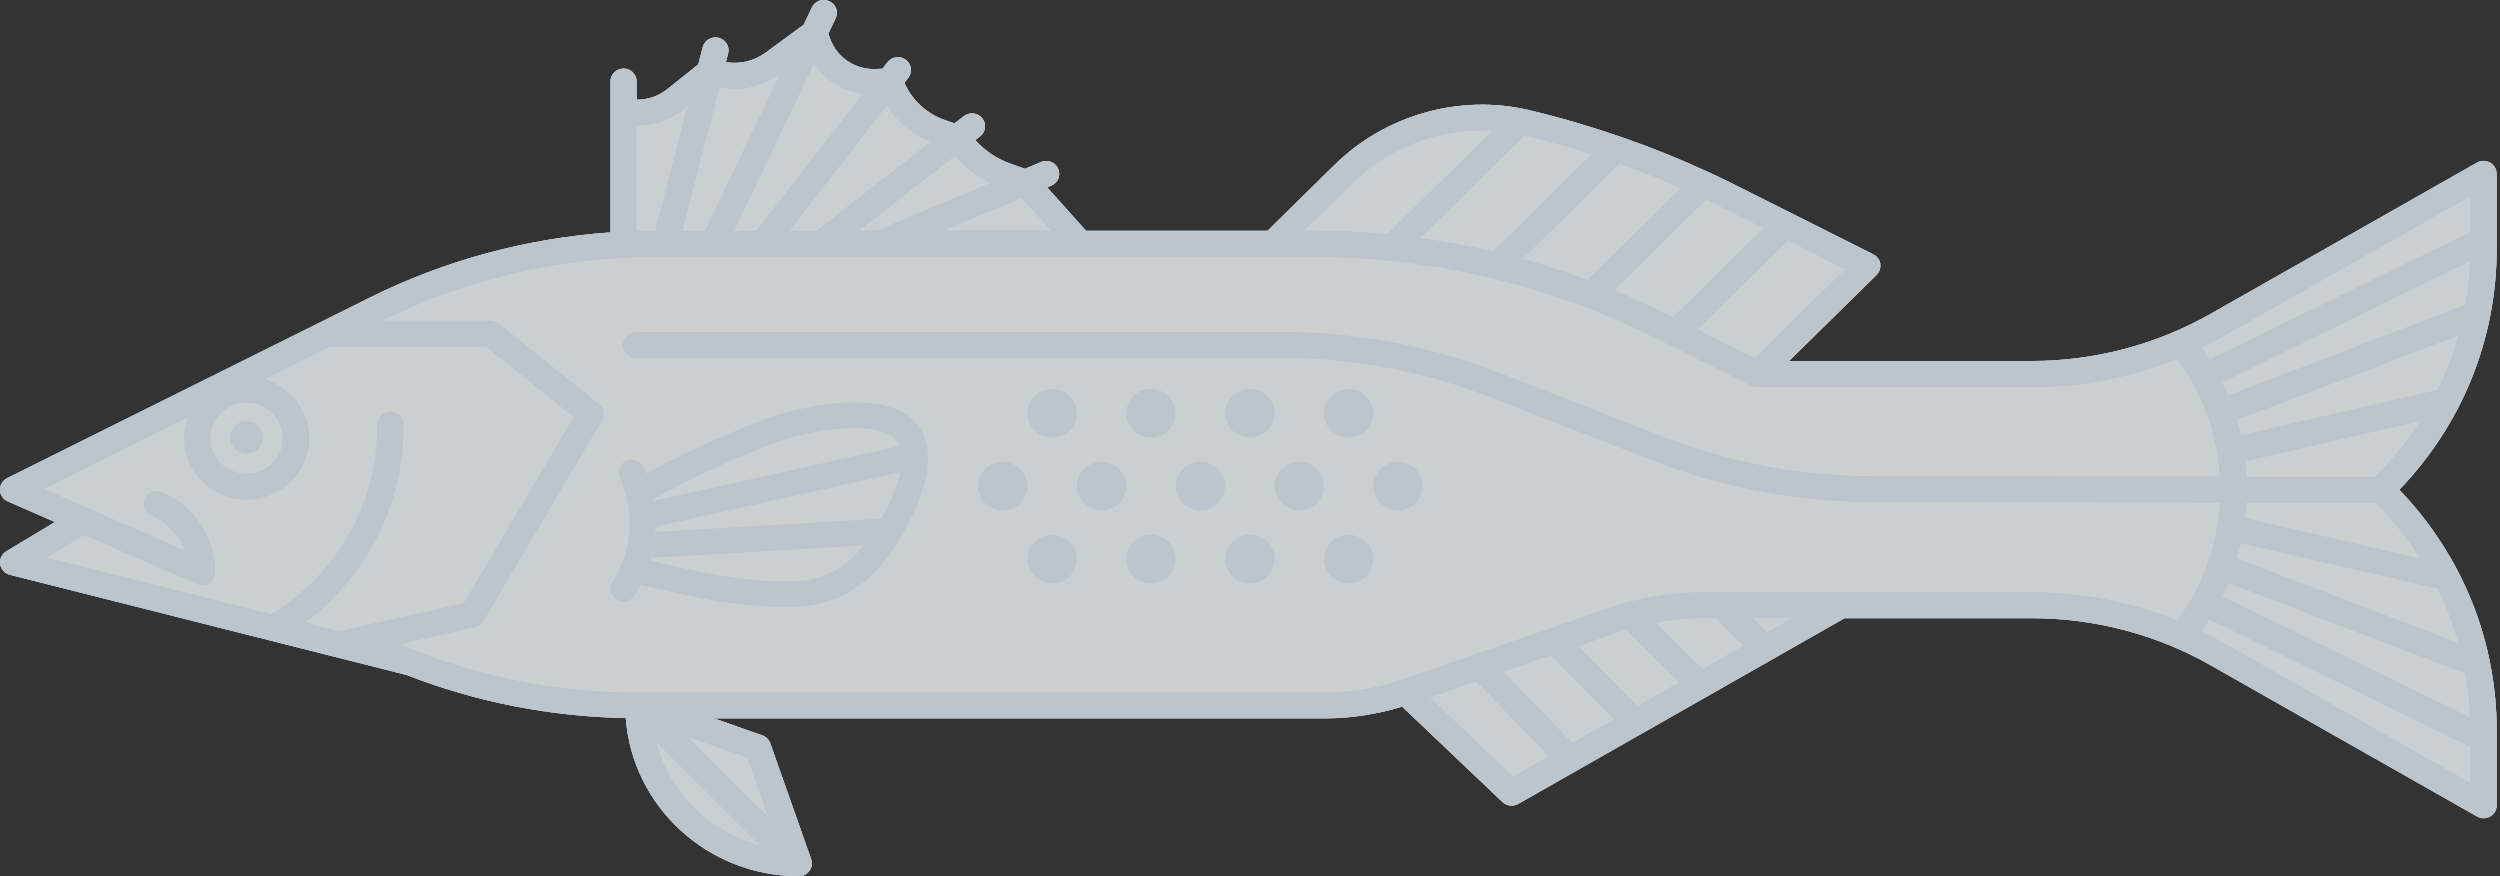
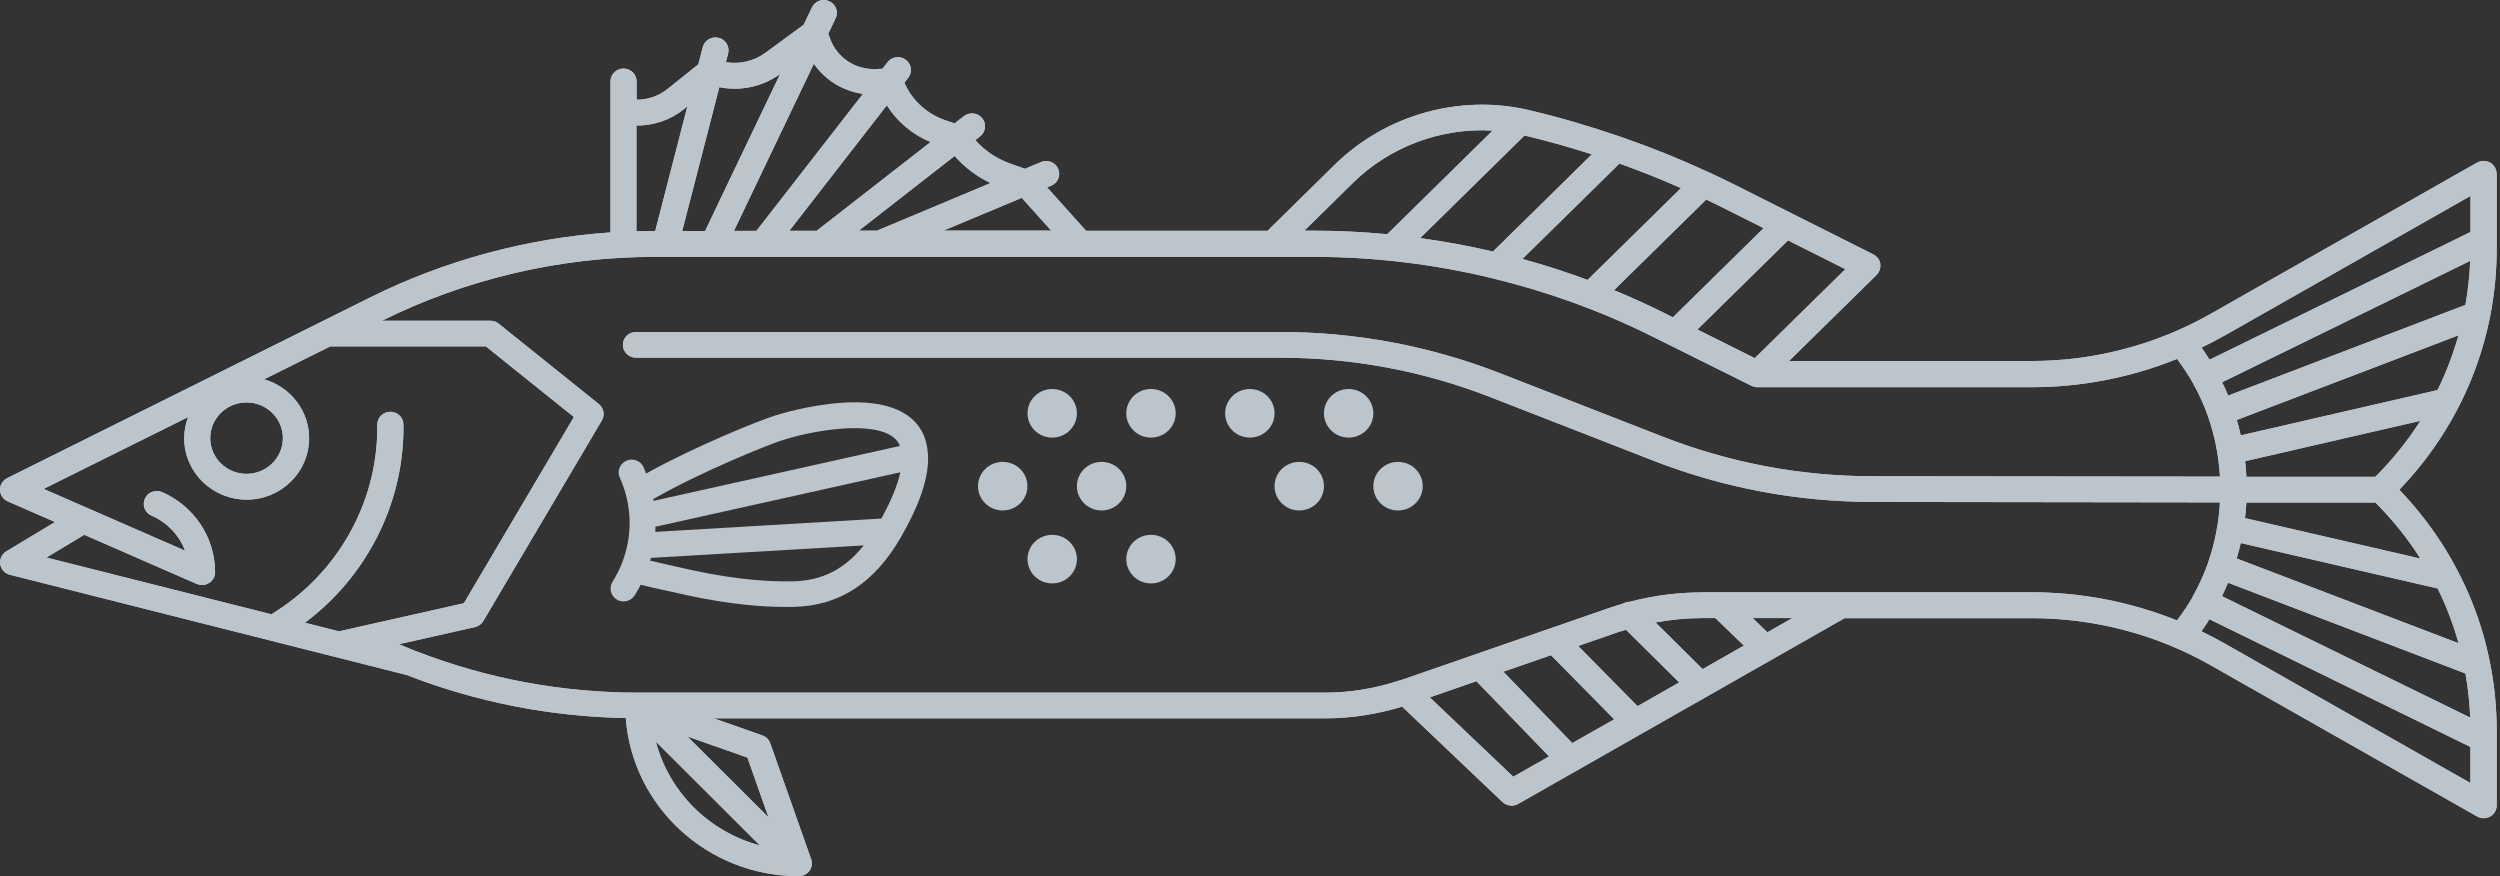
<svg xmlns="http://www.w3.org/2000/svg" fill="none" height="100%" overflow="visible" preserveAspectRatio="none" style="display: block;" viewBox="0 0 525 184" width="100%">
  <rect x="0" y="0" width="525" height="184" fill="#333333" stroke="none" />
  <g clip-path="url(#clip0_0_166)" id="Corvina Fish Asset" opacity="0.8">
-     <path d="M522.928 34.149C523.762 34.629 524.29 35.529 524.29 36.488L524.311 36.588V52.203C524.311 71.197 517.071 89.091 503.852 102.847C517.071 116.622 524.311 134.496 524.311 153.51V169.125C524.311 170.085 523.802 170.984 522.948 171.464C522.521 171.704 522.033 171.824 521.565 171.824C521.098 171.824 520.63 171.704 520.203 171.464L464.258 139.715C452.869 133.237 439.895 129.818 426.717 129.818H387.366L318.812 168.825C318.365 169.065 317.897 169.185 317.43 169.185C316.738 169.185 316.047 168.925 315.518 168.425L294.45 148.392C289.203 149.991 283.753 150.851 278.242 150.851H149.899L160.088 154.43C160.861 154.71 161.491 155.309 161.755 156.089L170.337 180.421C170.642 181.241 170.5 182.141 169.992 182.86C169.483 183.58 168.649 184 167.755 184C148.537 184 132.796 169.325 131.414 150.791C115.551 150.491 100.096 147.472 85.352 141.734L2.075 120.701C0.997 120.421 0.204 119.561 0.041 118.481C-0.122 117.422 0.387 116.342 1.322 115.782L11.552 109.624L1.627 105.286C0.651 104.866 0.021 103.926 0.001 102.887C-0.02 101.847 0.57 100.887 1.505 100.407L77.706 62.48C93.364 54.682 110.65 50.024 128.2 48.804V23.293V17.095C128.2 15.595 129.441 14.396 130.946 14.396C132.451 14.396 133.691 15.595 133.691 17.095V20.933C136.05 20.953 138.328 20.174 140.199 18.674L146.645 13.516L147.581 9.897C147.947 8.458 149.452 7.578 150.916 7.938C152.401 8.298 153.275 9.777 152.909 11.217L152.441 13.056C155.349 13.536 158.298 12.856 160.698 11.117L168.771 5.199L170.5 1.56C171.151 0.2 172.778 -0.38 174.16 0.26C175.543 0.88 176.133 2.5 175.482 3.839L173.937 7.078L174.323 8.138C175.787 12.116 179.631 14.695 183.942 14.496L185.325 14.436L186.383 13.056C187.298 11.877 189.026 11.656 190.226 12.556C191.426 13.456 191.65 15.155 190.735 16.335L189.921 17.395L190.206 17.974C191.894 21.413 194.863 23.992 198.523 25.252L200.455 25.912L202.408 24.392C203.607 23.473 205.336 23.673 206.271 24.832C207.207 26.012 207.004 27.711 205.824 28.631L204.807 29.431C206.8 31.65 209.342 33.369 212.189 34.369L215.24 35.449L218.616 34.029C219.998 33.429 221.625 34.069 222.215 35.449C222.805 36.808 222.174 38.408 220.771 38.988L219.897 39.347L228.072 48.465H266.182L280.275 34.609C290.952 24.113 306.57 19.714 321.029 23.113C327.577 24.652 334.004 26.552 340.328 28.731L340.511 28.791C346.755 30.95 352.855 33.409 358.814 36.169H358.834C360.339 36.868 361.864 37.588 363.349 38.328L393.406 53.423C393.63 53.543 393.853 53.703 394.036 53.883C394.057 53.903 394.097 53.923 394.097 53.923C394.118 53.943 394.138 53.983 394.158 54.003C394.382 54.243 394.585 54.502 394.708 54.802V54.842C394.789 55.022 394.85 55.202 394.87 55.402V55.722V55.902C394.87 56.202 394.809 56.502 394.708 56.782C394.667 56.842 394.647 56.882 394.626 56.942C394.484 57.222 394.321 57.502 394.077 57.741L375.693 75.816H426.656C439.813 75.816 452.788 72.397 464.217 65.919L520.182 34.149C521.036 33.669 522.074 33.669 522.928 34.149Z" fill="#F0F6FA" id="Vector" />
    <path d="M498.829 100.128H471.741C471.68 99.008 471.599 97.928 471.477 96.849L508.286 88.371C505.601 92.57 502.449 96.509 498.829 100.128ZM508.286 117.302L471.457 108.805C471.579 107.705 471.68 106.625 471.741 105.526H498.829C502.449 109.145 505.622 113.103 508.286 117.302ZM466.962 135.016C465.437 134.156 463.892 133.337 462.305 132.577C462.895 131.757 463.444 130.897 463.973 130.038L518.779 156.849V164.426L466.942 134.996L466.962 135.016ZM357.573 124.4C352.367 124.4 347.222 125.059 342.22 126.379C341.691 126.379 341.203 126.519 340.735 126.799C339.718 127.099 338.701 127.399 337.685 127.758L325.584 131.957C325.584 131.957 325.462 131.997 325.401 132.017L309.987 137.355C309.987 137.355 309.824 137.415 309.722 137.455L294.531 142.714C294.389 142.754 294.267 142.794 294.124 142.834C294.084 142.834 294.063 142.834 294.023 142.853C288.898 144.573 283.59 145.453 278.181 145.453H133.976C117.931 145.453 102.312 142.534 87.447 136.775C87.304 136.716 87.162 136.656 87.019 136.616C85.942 136.196 84.864 135.736 83.806 135.276L99.73 131.697C100.462 131.537 101.113 131.077 101.499 130.418L126.391 88.291C127.062 87.152 126.797 85.692 125.76 84.853L104.712 67.958C104.224 67.558 103.614 67.358 102.983 67.358H80.207C97.859 58.581 117.646 53.943 137.453 53.943H275.944C288.532 53.943 301.12 55.462 313.342 58.421C324.913 61.22 336.159 65.279 346.775 70.557L366.399 80.314L367.803 81.014C367.803 81.014 367.904 81.034 367.945 81.074C368.006 81.094 368.067 81.114 368.108 81.134C368.209 81.174 368.291 81.214 368.392 81.234C368.596 81.274 368.819 81.314 369.023 81.314H426.615C437.109 81.314 447.5 79.274 457.181 75.376C458.36 76.975 459.479 78.615 460.455 80.314C460.455 80.334 460.455 80.354 460.475 80.374C460.475 80.374 460.495 80.394 460.495 80.414C461.756 82.673 462.834 85.013 463.688 87.432C463.709 87.512 463.729 87.592 463.749 87.652C465.132 91.63 465.946 95.809 466.19 100.088L393.223 100.008C378.072 100.008 363.247 97.189 349.154 91.69L315.111 78.415C300.327 72.656 284.77 69.718 268.846 69.718H133.549C132.044 69.718 130.804 70.937 130.804 72.417C130.804 73.896 132.024 75.116 133.549 75.116H268.846C284.058 75.116 298.944 77.915 313.078 83.433L347.121 96.709C361.844 102.447 377.361 105.386 393.203 105.406L466.19 105.506C465.946 109.804 465.132 114.003 463.749 117.982C463.749 117.982 463.749 117.982 463.749 118.002C463.729 118.062 463.709 118.142 463.688 118.202C462.834 120.621 461.756 122.98 460.495 125.239C460.495 125.239 460.475 125.279 460.455 125.299C460.434 125.319 460.455 125.339 460.455 125.359C459.499 127.059 458.38 128.698 457.181 130.298C447.521 126.419 437.149 124.38 426.656 124.38H357.553L357.573 124.4ZM371.138 132.777L368.067 129.798H376.385L371.158 132.777H371.138ZM360.237 129.798L366.216 135.576L357.553 140.514L347.67 130.717C350.923 130.118 354.238 129.798 357.573 129.798H360.237ZM339.515 132.837C340.166 132.617 340.816 132.457 341.467 132.257L352.632 143.313L343.887 148.292L331.421 135.656L339.494 132.857L339.515 132.837ZM325.727 137.615L338.986 151.051L330.18 156.049L315.701 141.054L325.706 137.595L325.727 137.615ZM317.796 163.127L300.266 146.452L310.048 143.053L325.3 158.848L317.796 163.107V163.127ZM161.389 171.644L144.368 154.67L156.956 159.088L161.389 171.644ZM137.738 155.749L159.579 177.542C148.882 174.683 140.504 166.326 137.738 155.749ZM17.652 112.284L41.303 122.62C41.67 122.78 42.036 122.86 42.422 122.86C42.951 122.86 43.459 122.72 43.927 122.42C44.7 121.92 45.167 121.061 45.167 120.161C45.167 112.903 40.815 106.305 34.044 103.346C32.661 102.747 31.034 103.346 30.424 104.726C29.814 106.086 30.424 107.685 31.827 108.285C35.142 109.724 37.643 112.423 38.863 115.642L18.588 106.785L9.172 102.667L39.494 87.592C38.985 88.971 38.68 90.471 38.68 92.03C38.68 99.148 44.557 104.926 51.797 104.926C59.037 104.926 64.914 99.148 64.914 92.03C64.914 86.172 60.908 81.214 55.458 79.654L69.368 72.737H102.028L120.513 87.572L97.411 126.679L71.198 132.577L64.04 130.777C76.912 121.141 84.722 105.966 84.722 89.851V89.171C84.722 87.672 83.501 86.472 81.976 86.472C80.451 86.472 79.231 87.672 79.231 89.171V89.851C79.231 105.766 70.73 120.661 56.983 128.998L9.762 117.082L17.693 112.304L17.652 112.284ZM51.777 84.513C55.986 84.513 59.403 87.871 59.403 92.01C59.403 96.149 55.986 99.508 51.777 99.508C47.567 99.508 44.151 96.149 44.151 92.01C44.151 87.871 47.567 84.513 51.777 84.513ZM133.671 26.372C137.27 26.372 140.789 25.212 143.636 22.913L144.347 22.333L137.596 48.505H137.433C136.172 48.505 134.911 48.524 133.651 48.564V26.372H133.671ZM163.809 15.575L148.069 48.505H143.27L151.058 18.314C155.532 19.194 160.108 18.214 163.809 15.555M181.197 19.734L158.847 48.484H154.129L170.907 13.396C173.286 16.815 176.987 19.094 181.197 19.714M195.392 29.851L171.496 48.465H165.762L186.24 22.113C188.416 25.572 191.589 28.231 195.412 29.831M208 38.448L184.146 48.444H180.343L200.476 32.75C202.55 35.129 205.133 37.068 207.98 38.428M220.731 48.425H198.137L214.569 41.547L220.751 48.425H220.731ZM284.139 38.388C291.928 30.73 302.747 26.772 313.444 27.431L291.318 49.184C286.213 48.704 281.068 48.444 275.923 48.444H273.91L284.119 38.408L284.139 38.388ZM370.365 47.905L351.31 66.638L349.276 65.619C345.9 63.939 342.443 62.38 338.945 60.94L358.306 41.907C359.139 42.306 359.993 42.706 360.827 43.126L370.345 47.905H370.365ZM387.529 56.522L385.658 58.361L368.514 75.196H368.474L356.455 69.198L375.49 50.484L387.508 56.522H387.529ZM353.018 39.487L333.394 58.781C328.899 57.122 324.344 55.642 319.707 54.383L340.084 34.349C344.457 35.909 348.768 37.628 352.998 39.507M320.155 28.451C324.934 29.591 329.631 30.91 334.288 32.41L313.525 52.823C308.482 51.643 303.377 50.704 298.232 50.004L320.134 28.471L320.155 28.451ZM466.942 70.597L518.8 41.147V48.724L464.014 75.536C463.485 74.676 462.915 73.836 462.326 72.996C463.892 72.237 465.437 71.437 466.942 70.577M517.722 64.039L467.918 83.073C467.532 82.133 467.105 81.194 466.657 80.274L518.739 54.782C518.616 57.901 518.271 61 517.742 64.039M516.298 135.076L469.708 117.282C470.033 116.202 470.297 115.123 470.562 114.043L511.906 123.58C513.736 127.279 515.18 131.117 516.298 135.076ZM467.898 122.38L517.742 141.434C518.291 144.473 518.616 147.572 518.739 150.691L466.617 125.199C467.064 124.28 467.491 123.34 467.877 122.4M511.885 81.913L470.562 91.43C470.318 90.331 470.033 89.251 469.728 88.191L516.278 70.417C515.159 74.376 513.695 78.235 511.885 81.913ZM524.29 36.488C524.29 35.529 523.762 34.629 522.928 34.149C522.074 33.669 521.036 33.669 520.182 34.149L464.217 65.919C452.788 72.397 439.813 75.816 426.656 75.816H375.693L394.077 57.741C394.321 57.502 394.484 57.222 394.626 56.942C394.646 56.882 394.667 56.842 394.707 56.782C394.809 56.502 394.87 56.202 394.87 55.902C394.87 55.842 394.87 55.782 394.87 55.722C394.87 55.622 394.87 55.522 394.87 55.402C394.85 55.202 394.789 55.022 394.707 54.842V54.802C394.585 54.502 394.382 54.243 394.158 54.003C394.138 53.983 394.118 53.943 394.097 53.923C394.097 53.923 394.057 53.903 394.036 53.883C393.853 53.703 393.63 53.543 393.406 53.423L363.349 38.328C361.864 37.588 360.339 36.868 358.834 36.169H358.814C352.855 33.409 346.755 30.95 340.511 28.791C340.45 28.771 340.389 28.751 340.328 28.731C334.004 26.552 327.577 24.652 321.029 23.113C306.57 19.714 290.952 24.113 280.275 34.609L266.182 48.465H228.072L219.897 39.347L220.771 38.988C222.174 38.408 222.805 36.808 222.215 35.449C221.625 34.069 219.998 33.429 218.616 34.029L215.24 35.449L212.189 34.369C209.342 33.369 206.8 31.65 204.807 29.431L205.824 28.631C207.004 27.711 207.207 26.012 206.271 24.832C205.336 23.673 203.607 23.473 202.408 24.392L200.455 25.912L198.523 25.252C194.863 23.992 191.894 21.413 190.206 17.974L189.921 17.395L190.735 16.335C191.65 15.155 191.426 13.456 190.226 12.556C189.026 11.656 187.298 11.877 186.383 13.056L185.325 14.436L183.942 14.496C179.631 14.695 175.787 12.116 174.323 8.138L173.937 7.078L175.482 3.839C176.133 2.5 175.543 0.88 174.16 0.26C172.778 -0.38 171.151 0.2 170.5 1.56L168.771 5.199L160.698 11.117C158.298 12.856 155.349 13.536 152.441 13.056L152.909 11.217C153.275 9.777 152.401 8.298 150.916 7.938C149.452 7.578 147.947 8.458 147.581 9.897L146.645 13.516L140.199 18.674C138.328 20.174 136.05 20.953 133.691 20.933V17.095C133.691 15.595 132.451 14.396 130.946 14.396C129.441 14.396 128.2 15.595 128.2 17.095V23.293V48.804C110.65 50.024 93.364 54.682 77.706 62.48L1.505 100.407C0.57 100.887 -0.02 101.847 0.001 102.887C0.021 103.926 0.651 104.866 1.627 105.286L11.552 109.624L1.322 115.782C0.387 116.342 -0.122 117.422 0.041 118.481C0.204 119.561 0.997 120.421 2.075 120.701L85.352 141.734C100.096 147.472 115.551 150.491 131.414 150.791C132.796 169.325 148.537 184 167.755 184C168.649 184 169.483 183.58 169.992 182.86C170.5 182.141 170.642 181.241 170.337 180.421L161.755 156.089C161.491 155.309 160.861 154.71 160.088 154.43L149.899 150.851H278.242C283.753 150.851 289.203 149.991 294.45 148.392L315.518 168.425C316.047 168.925 316.738 169.185 317.43 169.185C317.897 169.185 318.365 169.065 318.812 168.825L387.366 129.818H426.717C439.895 129.818 452.869 133.237 464.258 139.715L520.203 171.464C520.63 171.704 521.098 171.824 521.565 171.824C522.033 171.824 522.521 171.704 522.948 171.464C523.802 170.984 524.311 170.085 524.311 169.125V153.51C524.311 134.496 517.071 116.622 503.852 102.847C517.071 89.091 524.311 71.197 524.311 52.203V36.588L524.29 36.488Z" fill="#DFEAF2" id="Vector_2" />
    <path d="M498.829 100.128H471.741C471.68 99.008 471.599 97.928 471.477 96.849L508.286 88.371C505.601 92.57 502.449 96.509 498.829 100.128ZM508.286 117.302L471.457 108.805C471.579 107.705 471.68 106.625 471.741 105.526H498.829C502.449 109.145 505.622 113.103 508.286 117.302ZM466.962 135.016C465.437 134.156 463.892 133.337 462.305 132.577C462.895 131.757 463.444 130.897 463.973 130.038L518.779 156.849V164.426L466.942 134.996L466.962 135.016ZM357.573 124.4C352.367 124.4 347.222 125.059 342.22 126.379C341.691 126.379 341.203 126.519 340.735 126.799C339.718 127.099 338.701 127.399 337.685 127.758L325.584 131.957C325.584 131.957 325.462 131.997 325.401 132.017L309.987 137.355C309.987 137.355 309.824 137.415 309.722 137.455L294.531 142.714C294.389 142.754 294.267 142.794 294.124 142.834C294.084 142.834 294.063 142.834 294.023 142.853C288.898 144.573 283.59 145.453 278.181 145.453H133.976C117.931 145.453 102.312 142.534 87.447 136.775C87.304 136.716 87.162 136.656 87.019 136.616C85.942 136.196 84.864 135.736 83.806 135.276L99.73 131.697C100.462 131.537 101.113 131.077 101.499 130.418L126.391 88.291C127.062 87.152 126.797 85.692 125.76 84.853L104.712 67.958C104.224 67.558 103.614 67.358 102.983 67.358H80.207C97.859 58.581 117.646 53.943 137.453 53.943H275.944C288.532 53.943 301.12 55.462 313.342 58.421C324.913 61.22 336.159 65.279 346.775 70.557L366.399 80.314L367.803 81.014C367.803 81.014 367.904 81.034 367.945 81.074C368.006 81.094 368.067 81.114 368.108 81.134C368.209 81.174 368.291 81.214 368.392 81.234C368.596 81.274 368.819 81.314 369.023 81.314H426.615C437.109 81.314 447.5 79.274 457.181 75.376C458.36 76.975 459.479 78.615 460.455 80.314C460.455 80.334 460.455 80.354 460.475 80.374C460.475 80.374 460.495 80.394 460.495 80.414C461.756 82.673 462.834 85.013 463.688 87.432C463.709 87.512 463.729 87.592 463.749 87.652C465.132 91.63 465.946 95.809 466.19 100.088L393.223 100.008C378.072 100.008 363.247 97.189 349.154 91.69L315.111 78.415C300.327 72.656 284.77 69.718 268.846 69.718H133.549C132.044 69.718 130.804 70.937 130.804 72.417C130.804 73.896 132.024 75.116 133.549 75.116H268.846C284.058 75.116 298.944 77.915 313.078 83.433L347.121 96.709C361.844 102.447 377.361 105.386 393.203 105.406L466.19 105.506C465.946 109.804 465.132 114.003 463.749 117.982C463.749 117.982 463.749 117.982 463.749 118.002C463.729 118.062 463.709 118.142 463.688 118.202C462.834 120.621 461.756 122.98 460.495 125.239C460.495 125.239 460.475 125.279 460.455 125.299C460.434 125.319 460.455 125.339 460.455 125.359C459.499 127.059 458.38 128.698 457.181 130.298C447.521 126.419 437.149 124.38 426.656 124.38H357.553L357.573 124.4ZM371.138 132.777L368.067 129.798H376.385L371.158 132.777H371.138ZM360.237 129.798L366.216 135.576L357.553 140.514L347.67 130.717C350.923 130.118 354.238 129.798 357.573 129.798H360.237ZM339.515 132.837C340.166 132.617 340.816 132.457 341.467 132.257L352.632 143.313L343.887 148.292L331.421 135.656L339.494 132.857L339.515 132.837ZM325.727 137.615L338.986 151.051L330.18 156.049L315.701 141.054L325.706 137.595L325.727 137.615ZM317.796 163.127L300.266 146.452L310.048 143.053L325.3 158.848L317.796 163.107V163.127ZM161.389 171.644L144.368 154.67L156.956 159.088L161.389 171.644ZM137.738 155.749L159.579 177.542C148.882 174.683 140.504 166.326 137.738 155.749ZM17.652 112.284L41.303 122.62C41.67 122.78 42.036 122.86 42.422 122.86C42.951 122.86 43.459 122.72 43.927 122.42C44.7 121.92 45.167 121.061 45.167 120.161C45.167 112.903 40.815 106.305 34.044 103.346C32.661 102.747 31.034 103.346 30.424 104.726C29.814 106.086 30.424 107.685 31.827 108.285C35.142 109.724 37.643 112.423 38.863 115.642L18.588 106.785L9.172 102.667L39.494 87.592C38.985 88.971 38.68 90.471 38.68 92.03C38.68 99.148 44.557 104.926 51.797 104.926C59.037 104.926 64.914 99.148 64.914 92.03C64.914 86.172 60.908 81.214 55.458 79.654L69.368 72.737H102.028L120.513 87.572L97.411 126.679L71.198 132.577L64.04 130.777C76.912 121.141 84.722 105.966 84.722 89.851V89.171C84.722 87.672 83.501 86.472 81.976 86.472C80.451 86.472 79.231 87.672 79.231 89.171V89.851C79.231 105.766 70.73 120.661 56.983 128.998L9.762 117.082L17.693 112.304L17.652 112.284ZM51.777 84.513C55.986 84.513 59.403 87.871 59.403 92.01C59.403 96.149 55.986 99.508 51.777 99.508C47.567 99.508 44.151 96.149 44.151 92.01C44.151 87.871 47.567 84.513 51.777 84.513ZM133.671 26.372C137.27 26.372 140.789 25.212 143.636 22.913L144.347 22.333L137.596 48.505H137.433C136.172 48.505 134.911 48.524 133.651 48.564V26.372H133.671ZM163.809 15.575L148.069 48.505H143.27L151.058 18.314C155.532 19.194 160.108 18.214 163.809 15.555M181.197 19.734L158.847 48.484H154.129L170.907 13.396C173.286 16.815 176.987 19.094 181.197 19.714M195.392 29.851L171.496 48.465H165.762L186.24 22.113C188.416 25.572 191.589 28.231 195.412 29.831M208 38.448L184.146 48.444H180.343L200.476 32.75C202.55 35.129 205.133 37.068 207.98 38.428M220.731 48.425H198.137L214.569 41.547L220.751 48.425H220.731ZM284.139 38.388C291.928 30.73 302.747 26.772 313.444 27.431L291.318 49.184C286.213 48.704 281.068 48.444 275.923 48.444H273.91L284.119 38.408L284.139 38.388ZM370.365 47.905L351.31 66.638L349.276 65.619C345.9 63.939 342.443 62.38 338.945 60.94L358.306 41.907C359.139 42.306 359.993 42.706 360.827 43.126L370.345 47.905H370.365ZM387.529 56.522L385.658 58.361L368.514 75.196H368.474L356.455 69.198L375.49 50.484L387.508 56.522H387.529ZM353.018 39.487L333.394 58.781C328.899 57.122 324.344 55.642 319.707 54.383L340.084 34.349C344.457 35.909 348.768 37.628 352.998 39.507M320.155 28.451C324.934 29.591 329.631 30.91 334.288 32.41L313.525 52.823C308.482 51.643 303.377 50.704 298.232 50.004L320.134 28.471L320.155 28.451ZM466.942 70.597L518.8 41.147V48.724L464.014 75.536C463.485 74.676 462.915 73.836 462.326 72.996C463.892 72.237 465.437 71.437 466.942 70.577M517.722 64.039L467.918 83.073C467.532 82.133 467.105 81.194 466.657 80.274L518.739 54.782C518.616 57.901 518.271 61 517.742 64.039M516.298 135.076L469.708 117.282C470.033 116.202 470.297 115.123 470.562 114.043L511.906 123.58C513.736 127.279 515.18 131.117 516.298 135.076ZM467.898 122.38L517.742 141.434C518.291 144.473 518.616 147.572 518.739 150.691L466.617 125.199C467.064 124.28 467.491 123.34 467.877 122.4M511.885 81.913L470.562 91.43C470.318 90.331 470.033 89.251 469.728 88.191L516.278 70.417C515.159 74.376 513.695 78.235 511.885 81.913ZM524.29 36.488C524.29 35.529 523.762 34.629 522.928 34.149C522.074 33.669 521.036 33.669 520.182 34.149L464.217 65.919C452.788 72.397 439.813 75.816 426.656 75.816H375.693L394.077 57.741C394.321 57.502 394.484 57.222 394.626 56.942C394.646 56.882 394.667 56.842 394.707 56.782C394.809 56.502 394.87 56.202 394.87 55.902C394.87 55.842 394.87 55.782 394.87 55.722C394.87 55.622 394.87 55.522 394.87 55.402C394.85 55.202 394.789 55.022 394.707 54.842V54.802C394.585 54.502 394.382 54.243 394.158 54.003C394.138 53.983 394.118 53.943 394.097 53.923C394.097 53.923 394.057 53.903 394.036 53.883C393.853 53.703 393.63 53.543 393.406 53.423L363.349 38.328C361.864 37.588 360.339 36.868 358.834 36.169H358.814C352.855 33.409 346.755 30.95 340.511 28.791C340.45 28.771 340.389 28.751 340.328 28.731C334.004 26.552 327.577 24.652 321.029 23.113C306.57 19.714 290.952 24.113 280.275 34.609L266.182 48.465H228.072L219.897 39.347L220.771 38.988C222.174 38.408 222.805 36.808 222.215 35.449C221.625 34.069 219.998 33.429 218.616 34.029L215.24 35.449L212.189 34.369C209.342 33.369 206.8 31.65 204.807 29.431L205.824 28.631C207.004 27.711 207.207 26.012 206.271 24.832C205.336 23.673 203.607 23.473 202.408 24.392L200.455 25.912L198.523 25.252C194.863 23.992 191.894 21.413 190.206 17.974L189.921 17.395L190.735 16.335C191.65 15.155 191.426 13.456 190.226 12.556C189.026 11.656 187.298 11.877 186.383 13.056L185.325 14.436L183.942 14.496C179.631 14.695 175.787 12.116 174.323 8.138L173.937 7.078L175.482 3.839C176.133 2.5 175.543 0.88 174.16 0.26C172.778 -0.38 171.151 0.2 170.5 1.56L168.771 5.199L160.698 11.117C158.298 12.856 155.349 13.536 152.441 13.056L152.909 11.217C153.275 9.777 152.401 8.298 150.916 7.938C149.452 7.578 147.947 8.458 147.581 9.897L146.645 13.516L140.199 18.674C138.328 20.174 136.05 20.953 133.691 20.933V17.095C133.691 15.595 132.451 14.396 130.946 14.396C129.441 14.396 128.2 15.595 128.2 17.095V23.293V48.804C110.65 50.024 93.364 54.682 77.706 62.48L1.505 100.407C0.57 100.887 -0.02 101.847 0.001 102.887C0.021 103.926 0.651 104.866 1.627 105.286L11.552 109.624L1.322 115.782C0.387 116.342 -0.122 117.422 0.041 118.481C0.204 119.561 0.997 120.421 2.075 120.701L85.352 141.734C100.096 147.472 115.551 150.491 131.414 150.791C132.796 169.325 148.537 184 167.755 184C168.649 184 169.483 183.58 169.992 182.86C170.5 182.141 170.642 181.241 170.337 180.421L161.755 156.089C161.491 155.309 160.861 154.71 160.088 154.43L149.899 150.851H278.242C283.753 150.851 289.203 149.991 294.45 148.392L315.518 168.425C316.047 168.925 316.738 169.185 317.43 169.185C317.897 169.185 318.365 169.065 318.812 168.825L387.366 129.818H426.717C439.895 129.818 452.869 133.237 464.258 139.715L520.203 171.464C520.63 171.704 521.098 171.824 521.565 171.824C522.033 171.824 522.521 171.704 522.948 171.464C523.802 170.984 524.311 170.085 524.311 169.125V153.51C524.311 134.496 517.071 116.622 503.852 102.847C517.071 89.091 524.311 71.197 524.311 52.203V36.588L524.29 36.488Z" fill="#DFEAF2" id="Vector_3" />
-     <path d="M51.779 95.263C53.691 95.263 55.237 93.743 55.237 91.862C55.237 89.982 53.691 88.462 51.779 88.462C49.867 88.462 48.321 89.982 48.321 91.862C48.321 93.743 49.867 95.263 51.779 95.263Z" fill="#DFEAF2" id="Vector_4" />
    <path d="M166.642 122.078C159.585 122.258 151.511 121.237 141.953 118.977C141.323 118.837 140.611 118.677 139.838 118.497C138.801 118.277 137.662 118.017 136.523 117.737C136.584 117.557 136.645 117.357 136.686 117.157L181.387 114.537C177.401 119.517 172.703 121.917 166.642 122.078ZM164.202 92.474C172.682 89.774 185.902 88.174 188.708 93.074C188.81 93.234 188.891 93.434 188.972 93.654L137.255 105.176C137.235 105.056 137.215 104.916 137.194 104.796C147.322 99.015 161.151 93.454 164.202 92.474ZM185.088 108.896L137.621 111.696C137.642 111.336 137.621 110.976 137.642 110.616L189.074 99.175C188.545 101.575 187.366 104.756 185.088 108.896ZM194.87 95.515C194.768 93.614 194.341 91.914 193.508 90.434C187.406 79.773 165.056 86.534 162.534 87.334C159.362 88.354 146.122 93.634 135.689 99.435C135.506 98.995 135.364 98.555 135.16 98.115C134.55 96.755 132.923 96.135 131.54 96.755C130.158 97.355 129.527 98.955 130.158 100.315C132.74 106.016 132.903 112.356 130.646 118.177C130.097 119.577 129.425 120.917 128.632 122.178C127.839 123.438 128.226 125.098 129.507 125.898C129.954 126.178 130.463 126.298 130.951 126.298C131.866 126.298 132.761 125.838 133.289 125.018C133.737 124.298 134.164 123.558 134.55 122.798C136.035 123.178 137.459 123.498 138.699 123.758C139.452 123.918 140.123 124.058 140.712 124.198C149.966 126.398 157.958 127.478 165.056 127.458C165.646 127.458 166.256 127.458 166.825 127.438C176.323 127.198 183.624 122.418 189.155 112.877C189.155 112.877 189.155 112.857 189.176 112.837C193.182 105.896 195.033 100.275 194.891 95.795C194.891 95.695 194.891 95.615 194.891 95.515" fill="#DFEAF2" id="Vector_5" />
    <path d="M220.964 91.894C223.832 91.894 226.151 89.614 226.151 86.794C226.151 83.973 223.832 81.693 220.964 81.693C218.096 81.693 215.777 83.973 215.777 86.794C215.777 89.614 218.096 91.894 220.964 91.894Z" fill="#DFEAF2" id="Vector_6" />
    <path d="M241.707 91.894C244.575 91.894 246.894 89.614 246.894 86.794C246.894 83.973 244.575 81.693 241.707 81.693C238.839 81.693 236.521 83.973 236.521 86.794C236.521 89.614 238.839 91.894 241.707 91.894Z" fill="#DFEAF2" id="Vector_7" />
    <path d="M262.472 91.894C265.34 91.894 267.659 89.614 267.659 86.794C267.659 83.973 265.34 81.693 262.472 81.693C259.604 81.693 257.285 83.973 257.285 86.794C257.285 89.614 259.604 91.894 262.472 91.894Z" fill="#DFEAF2" id="Vector_8" />
    <path d="M283.216 91.894C286.084 91.894 288.402 89.614 288.402 86.794C288.402 83.973 286.084 81.693 283.216 81.693C280.348 81.693 278.029 83.973 278.029 86.794C278.029 89.614 280.348 91.894 283.216 91.894Z" fill="#DFEAF2" id="Vector_9" />
    <path d="M220.964 112.316C218.096 112.316 215.777 114.597 215.777 117.417C215.777 120.237 218.096 122.518 220.964 122.518C223.832 122.518 226.151 120.237 226.151 117.417C226.151 114.597 223.832 112.316 220.964 112.316Z" fill="#DFEAF2" id="Vector_10" />
    <path d="M241.707 112.316C238.839 112.316 236.521 114.597 236.521 117.417C236.521 120.237 238.839 122.518 241.707 122.518C244.575 122.518 246.894 120.237 246.894 117.417C246.894 114.597 244.575 112.316 241.707 112.316Z" fill="#DFEAF2" id="Vector_11" />
-     <path d="M262.472 112.316C259.604 112.316 257.285 114.597 257.285 117.417C257.285 120.237 259.604 122.518 262.472 122.518C265.34 122.518 267.659 120.237 267.659 117.417C267.659 114.597 265.34 112.316 262.472 112.316Z" fill="#DFEAF2" id="Vector_12" />
-     <path d="M283.216 112.316C280.348 112.316 278.029 114.597 278.029 117.417C278.029 120.237 280.348 122.518 283.216 122.518C286.084 122.518 288.402 120.237 288.402 117.417C288.402 114.597 286.084 112.316 283.216 112.316Z" fill="#DFEAF2" id="Vector_13" />
    <path d="M210.571 96.995C207.703 96.995 205.385 99.275 205.385 102.095C205.385 104.916 207.703 107.196 210.571 107.196C213.439 107.196 215.758 104.916 215.758 102.095C215.758 99.275 213.439 96.995 210.571 96.995Z" fill="#DFEAF2" id="Vector_14" />
    <path d="M231.335 96.995C228.467 96.995 226.149 99.275 226.149 102.095C226.149 104.916 228.467 107.196 231.335 107.196C234.204 107.196 236.522 104.916 236.522 102.095C236.522 99.275 234.204 96.995 231.335 96.995Z" fill="#DFEAF2" id="Vector_15" />
-     <path d="M252.079 96.995C249.211 96.995 246.893 99.275 246.893 102.095C246.893 104.916 249.211 107.196 252.079 107.196C254.947 107.196 257.266 104.916 257.266 102.095C257.266 99.275 254.947 96.995 252.079 96.995Z" fill="#DFEAF2" id="Vector_16" />
    <path d="M272.843 96.995C269.975 96.995 267.657 99.275 267.657 102.095C267.657 104.916 269.975 107.196 272.843 107.196C275.712 107.196 278.03 104.916 278.03 102.095C278.03 99.275 275.712 96.995 272.843 96.995Z" fill="#DFEAF2" id="Vector_17" />
    <path d="M293.587 96.995C290.719 96.995 288.401 99.275 288.401 102.095C288.401 104.916 290.719 107.196 293.587 107.196C296.455 107.196 298.774 104.916 298.774 102.095C298.774 99.275 296.455 96.995 293.587 96.995Z" fill="#DFEAF2" id="Vector_18" />
  </g>
  <defs>
    <clipPath id="clip0_0_166">
      <rect fill="white" height="184" width="524.311" />
    </clipPath>
  </defs>
</svg>